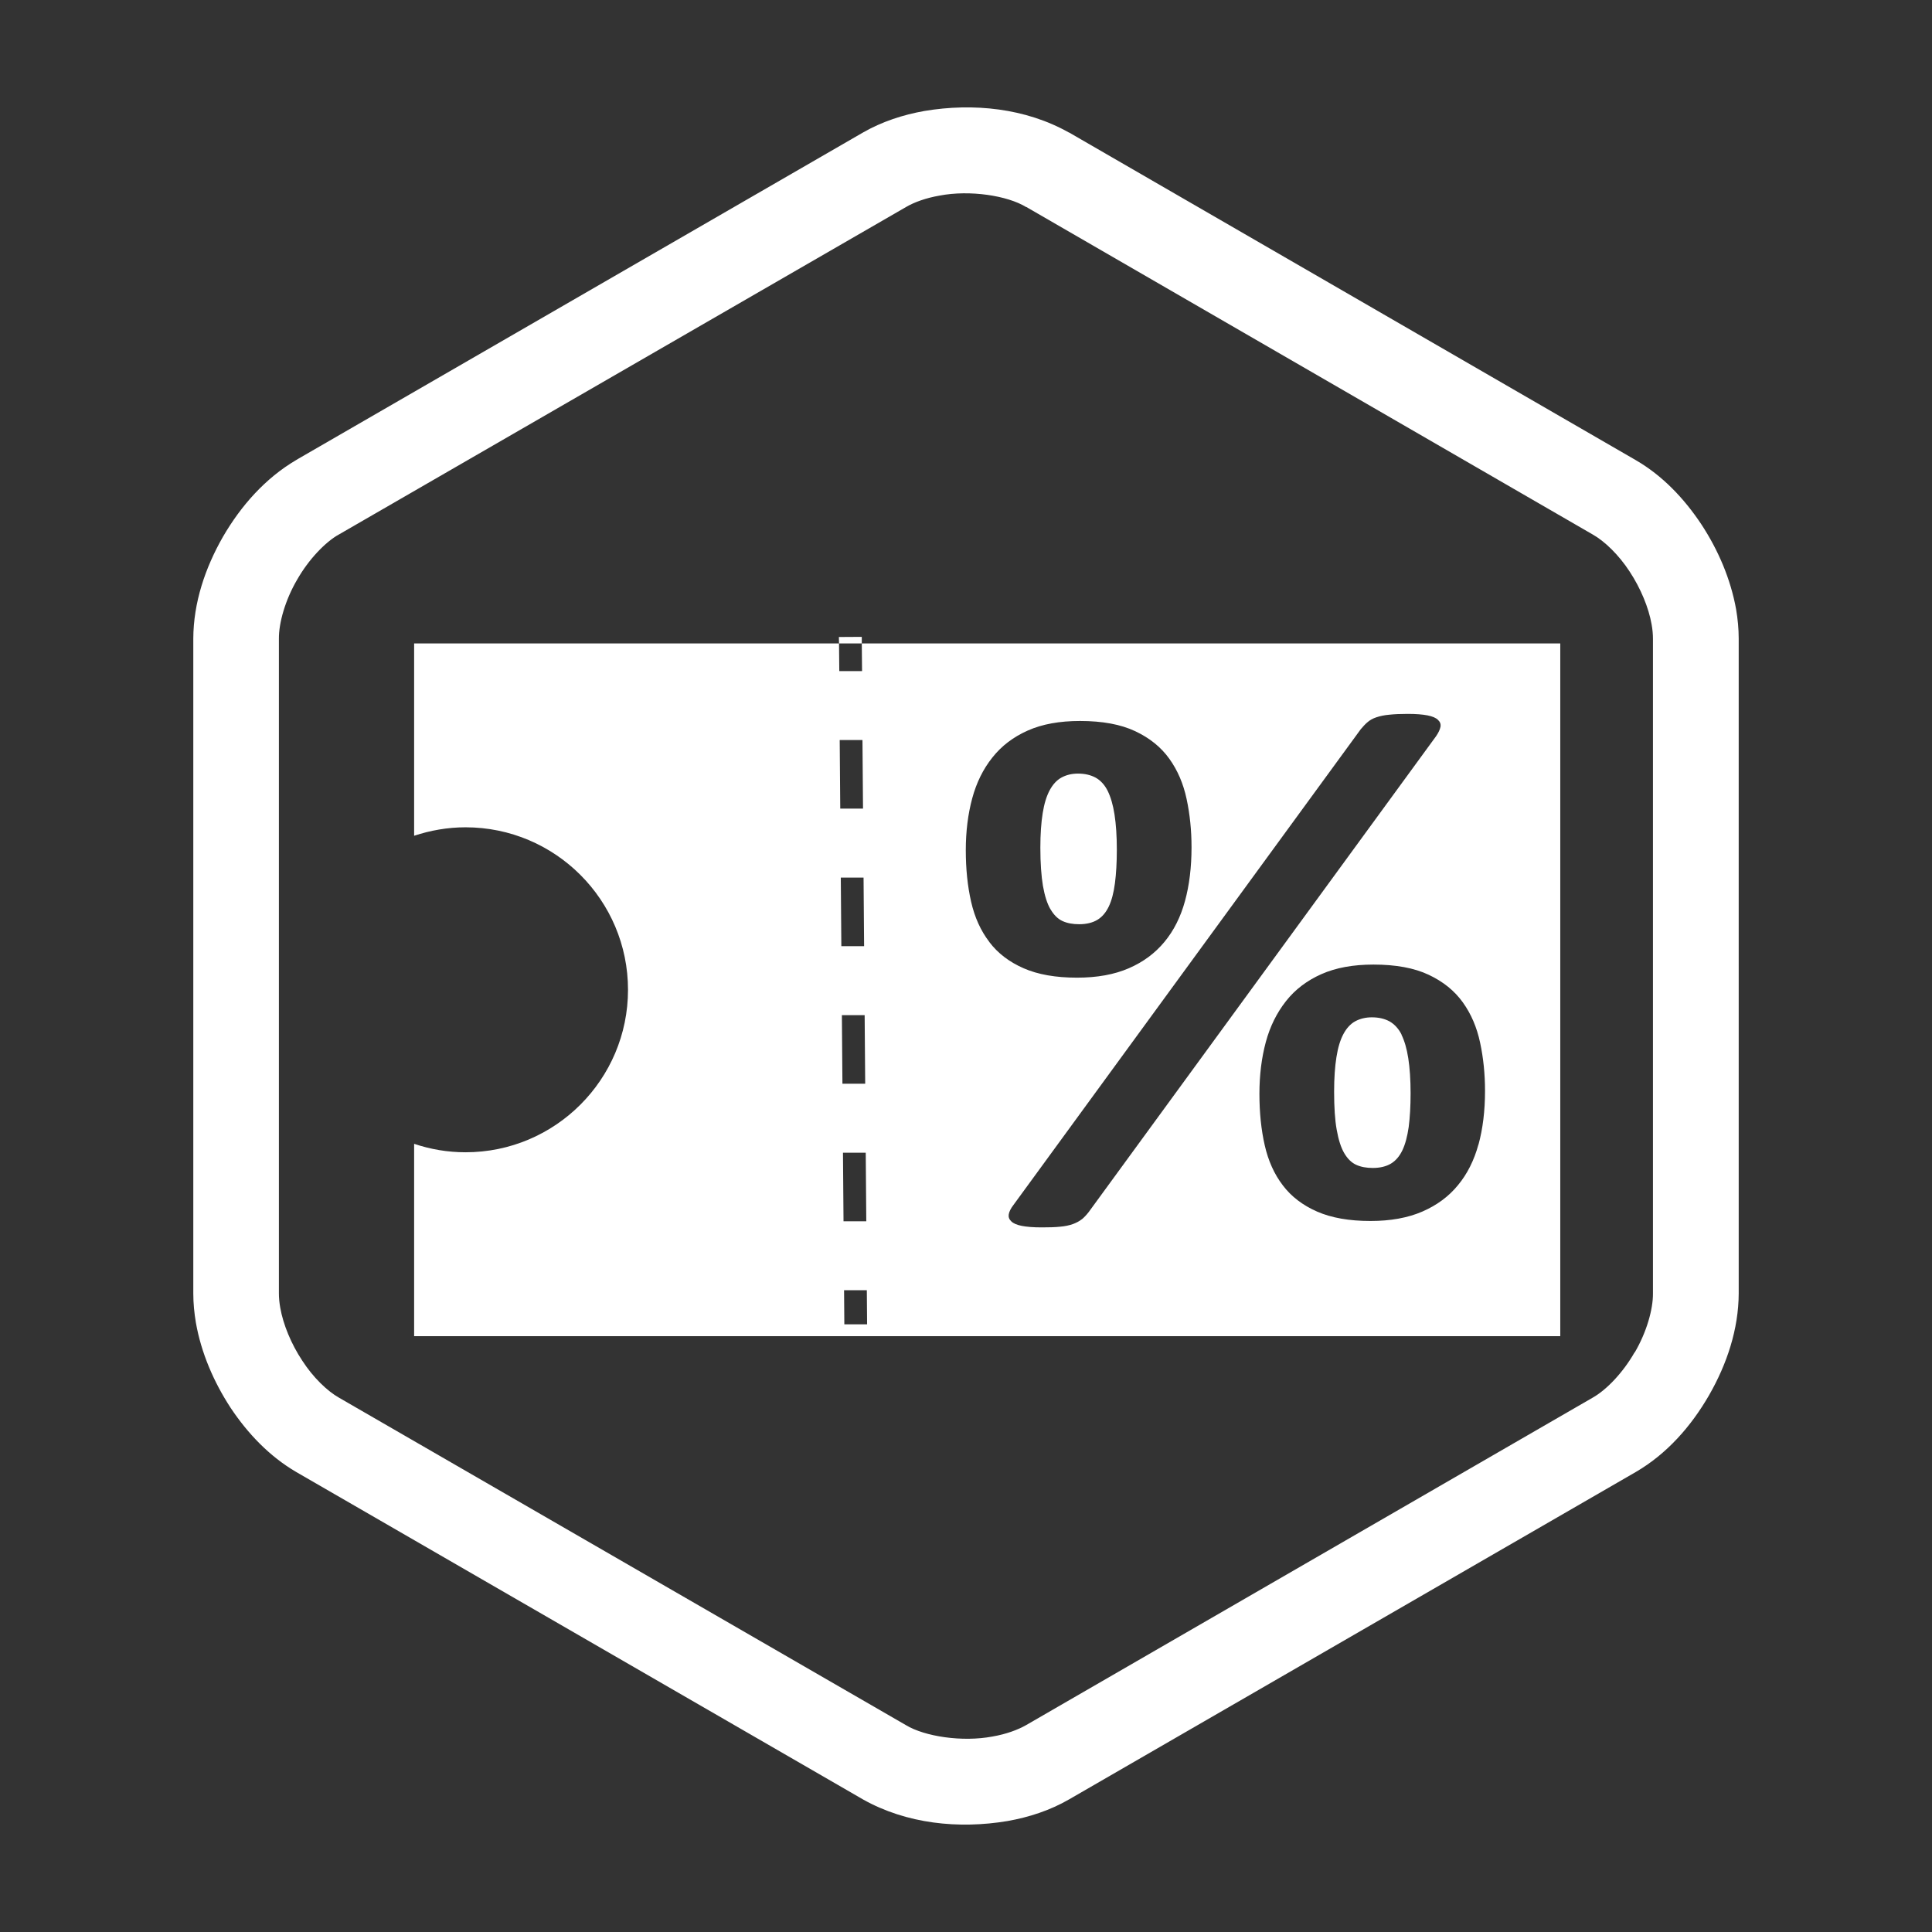
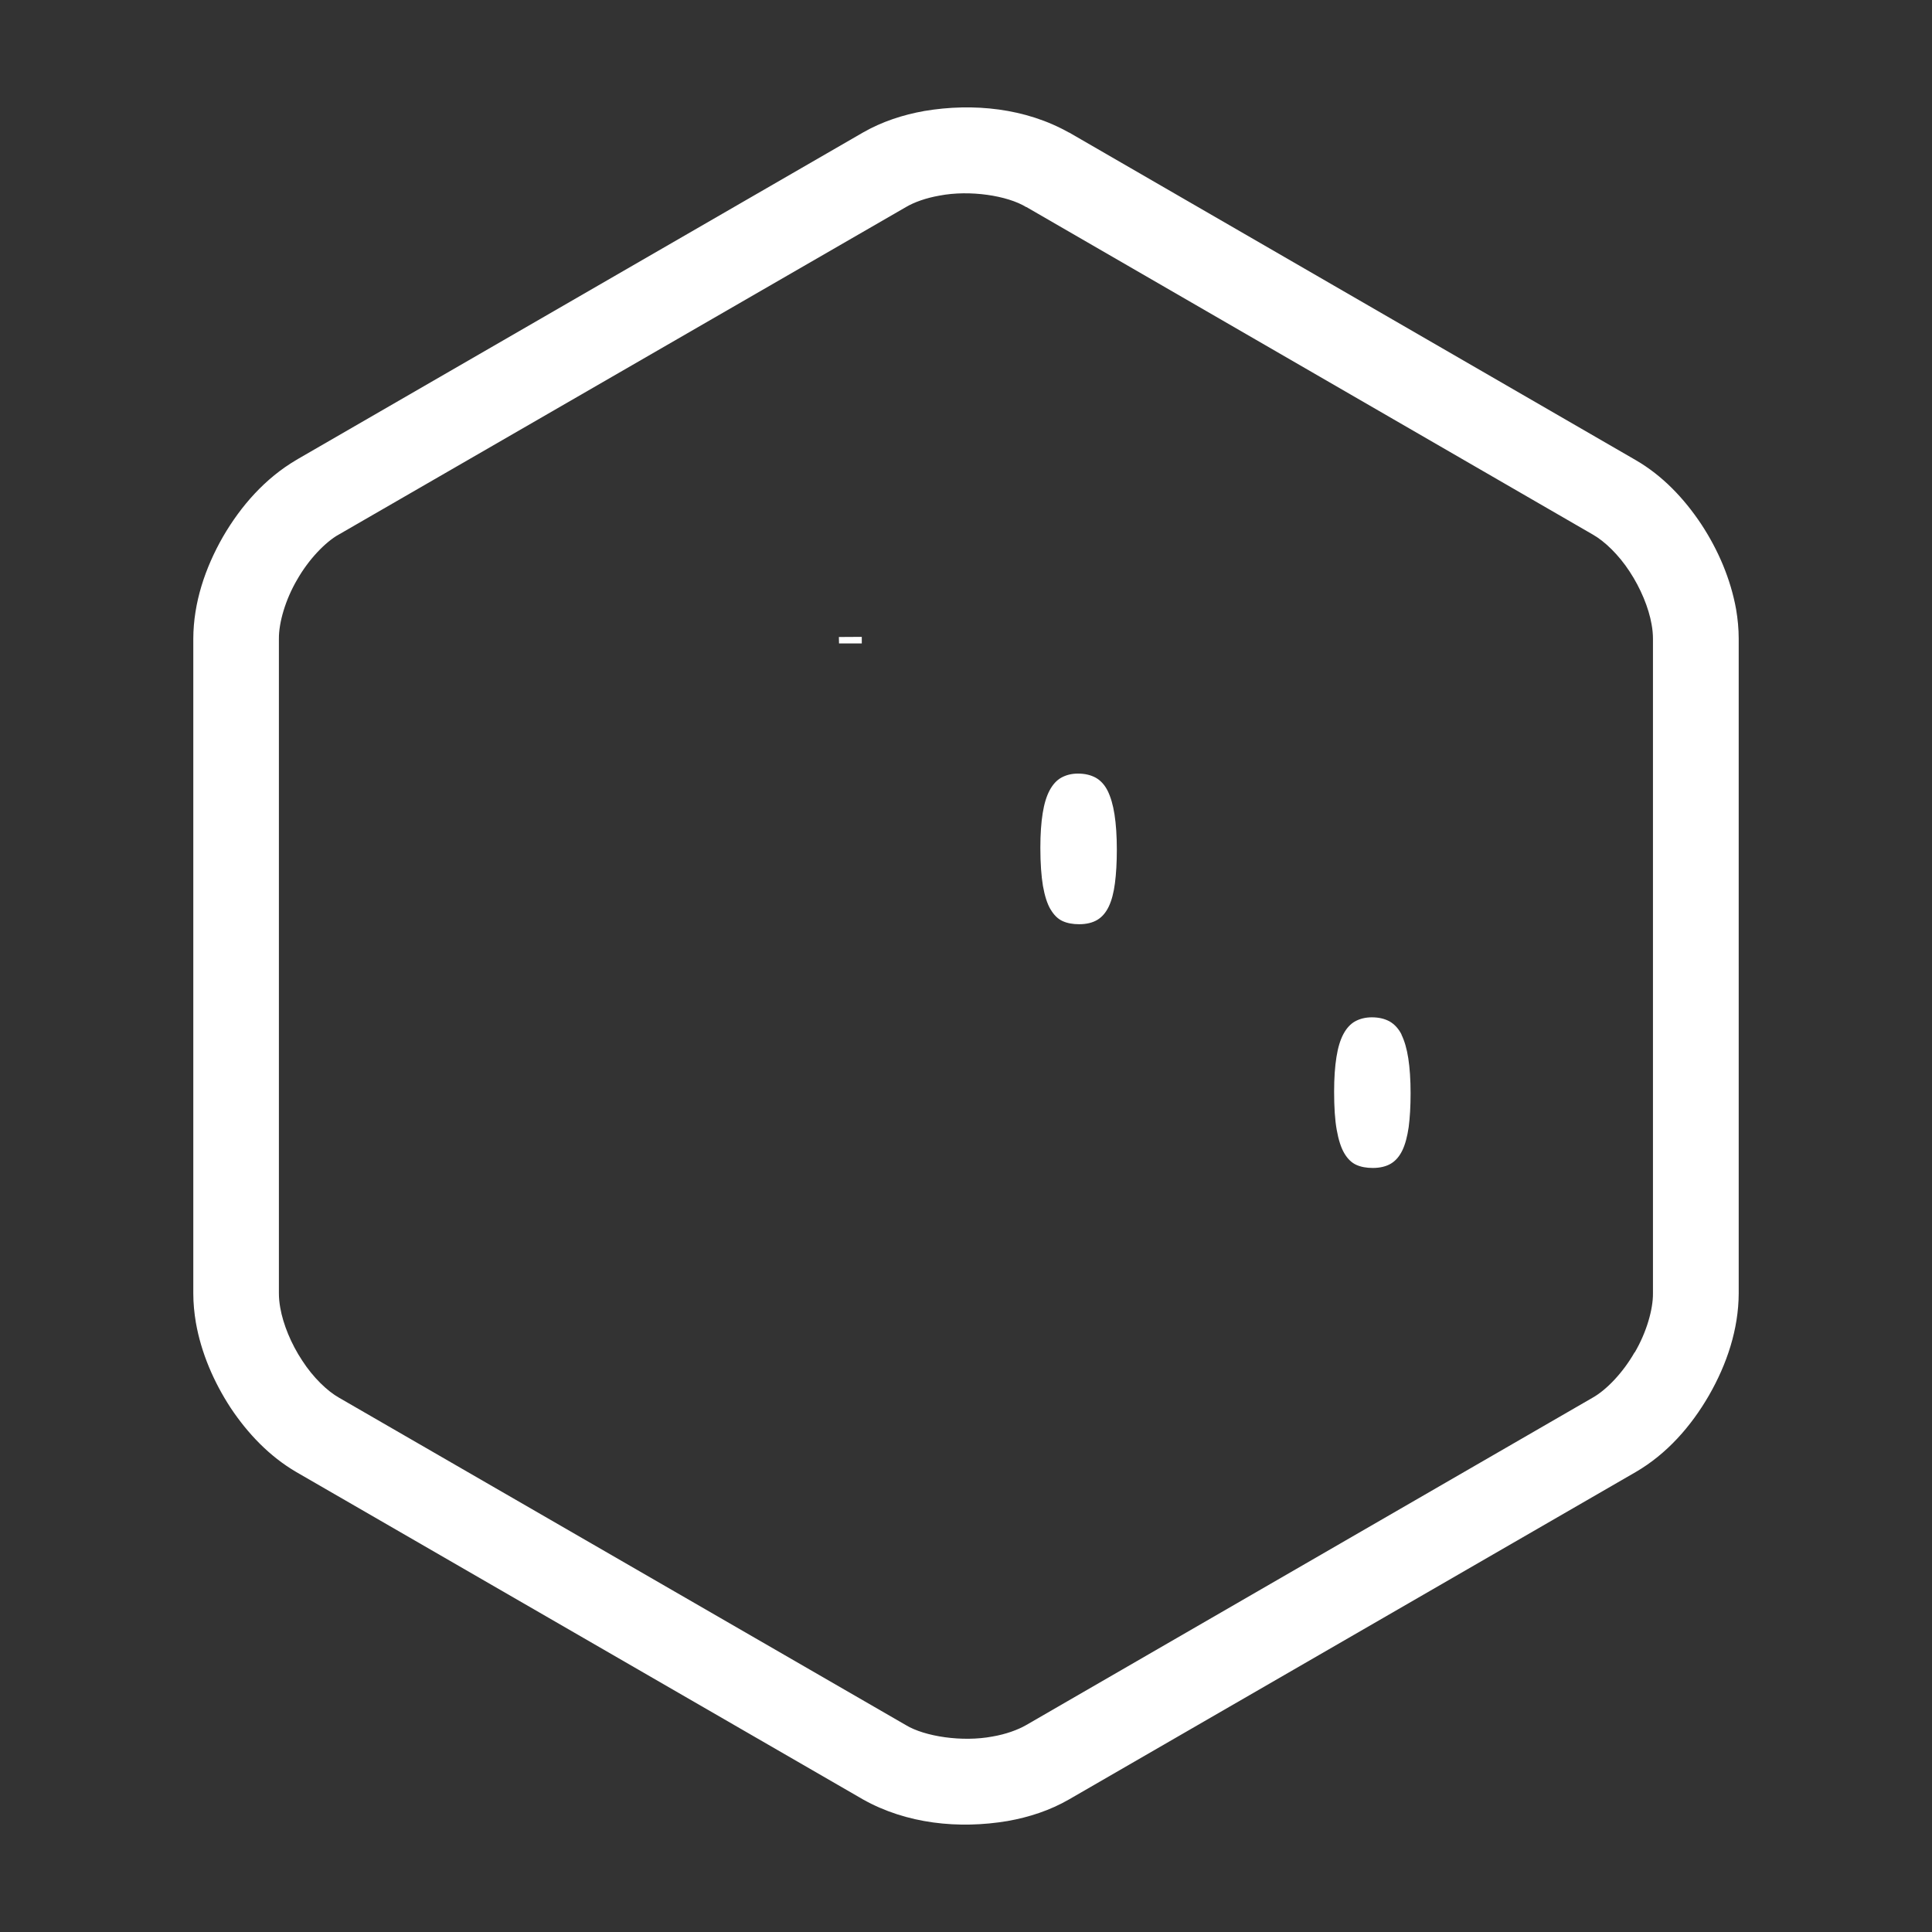
<svg xmlns="http://www.w3.org/2000/svg" id="a" viewBox="0 0 141.73 141.73">
  <rect x="0" y="0" width="141.73" height="141.73" fill="#333333" stroke="none" />
  <defs>
    <style>.b{fill:#fff;}</style>
  </defs>
  <g>
    <path class="b" d="M102.82,75.9c-.22-.44-.52-.76-.88-.97-.37-.2-.8-.3-1.3-.3-.46,0-.87,.1-1.22,.29-.35,.19-.64,.51-.87,.94-.23,.43-.4,.99-.51,1.69-.11,.69-.17,1.53-.17,2.53,0,1.14,.06,2.08,.19,2.8,.13,.73,.31,1.3,.55,1.71,.24,.41,.53,.7,.88,.86,.35,.16,.76,.23,1.22,.23,.53,0,.98-.11,1.33-.32,.35-.21,.63-.54,.84-.98,.21-.44,.36-1.01,.46-1.7,.09-.69,.14-1.51,.14-2.47,0-1.01-.06-1.87-.17-2.58-.11-.71-.28-1.28-.5-1.73Z" />
    <path class="b" d="M77.07,66.71c.24,.41,.53,.7,.88,.86s.76,.23,1.22,.23c.53,0,.98-.11,1.33-.32,.35-.21,.63-.54,.84-.98,.21-.44,.36-1.01,.45-1.7,.09-.69,.14-1.51,.14-2.47,0-1.01-.06-1.87-.17-2.58-.11-.71-.28-1.28-.5-1.73-.22-.44-.51-.76-.88-.97-.37-.2-.8-.3-1.3-.3-.46,0-.86,.1-1.21,.29-.35,.19-.64,.51-.87,.94-.23,.43-.4,.99-.51,1.68-.11,.69-.17,1.53-.17,2.53,0,1.14,.07,2.08,.19,2.8,.13,.73,.31,1.3,.55,1.71Z" />
-     <path class="b" d="M63.22,47.2l.02,2.03h-1.67l-.02-2.03H30.38v14.11c1.18-.39,2.45-.62,3.77-.62,6.58,0,11.92,5.34,11.92,11.92s-5.34,11.92-11.92,11.92c-1.32,0-2.58-.22-3.77-.62v14.11H114.46V47.2H63.22Zm-1.62,7.09h1.67l.04,5.03h-1.67l-.04-5.03Zm.08,10.09h1.67l.04,5.03h-1.67l-.04-5.03Zm.08,10.09h1.67l.04,5.03h-1.67l-.04-5.03Zm.08,10.09h1.67l.04,5.03h-1.67l-.04-5.03Zm.1,12.6l-.02-2.51h1.67l.02,2.5h-1.67Zm10.63-28.07c-.63-.82-1.07-1.8-1.33-2.94-.26-1.14-.39-2.4-.39-3.78s.16-2.65,.47-3.8c.31-1.15,.8-2.15,1.48-3,.67-.85,1.54-1.51,2.6-1.98,1.06-.47,2.33-.7,3.83-.7,1.64,0,2.99,.25,4.05,.75,1.06,.5,1.89,1.17,2.5,2.02,.61,.85,1.03,1.83,1.27,2.96,.24,1.12,.36,2.3,.36,3.54,0,1.45-.16,2.77-.48,3.94-.32,1.17-.82,2.17-1.51,3s-1.55,1.47-2.61,1.93-2.32,.69-3.8,.69c-1.57,0-2.87-.23-3.92-.69-1.05-.46-1.89-1.1-2.51-1.92Zm6.78,20.36c-.17,.14-.39,.25-.65,.35-.26,.09-.57,.16-.94,.19-.37,.04-.82,.05-1.35,.05-.61,0-1.09-.04-1.45-.11-.36-.07-.62-.18-.77-.33-.16-.15-.22-.32-.19-.51,.03-.19,.14-.43,.35-.7l25.47-34.89c.17-.2,.33-.38,.5-.52,.17-.15,.38-.27,.65-.36s.59-.16,.95-.19c.37-.04,.82-.06,1.35-.06,.61,0,1.09,.04,1.45,.11,.36,.07,.62,.18,.77,.33,.16,.15,.22,.32,.18,.52-.04,.2-.15,.43-.33,.69l-25.47,34.89c-.17,.22-.34,.4-.51,.54Zm29.11-5.5c-.32,1.17-.82,2.17-1.51,3-.68,.83-1.55,1.47-2.61,1.93-1.06,.46-2.33,.69-3.8,.69-1.57,0-2.87-.23-3.92-.69-1.05-.46-1.89-1.1-2.51-1.92-.63-.82-1.07-1.8-1.33-2.94-.26-1.14-.39-2.4-.39-3.78s.16-2.65,.47-3.8c.31-1.15,.81-2.15,1.48-3,.67-.85,1.54-1.51,2.6-1.98,1.06-.47,2.33-.7,3.82-.7,1.64,0,2.99,.25,4.05,.75s1.89,1.17,2.5,2.02c.61,.85,1.03,1.83,1.27,2.96,.24,1.12,.36,2.3,.36,3.54,0,1.45-.16,2.77-.48,3.94Z" />
    <polygon class="b" points="63.22 46.72 61.54 46.73 61.55 47.2 63.22 47.2 63.22 46.72" />
  </g>
  <path class="b" d="M127.36,44.7c-.4-2.22-1.31-4.35-2.56-6.25-1.26-1.89-2.84-3.56-4.81-4.7L78.41,9.71l.02,.02c-3.19-1.8-7.03-2.19-10.61-1.59-1.58,.28-3.11,.78-4.51,1.58L21.89,33.65l-.15,.09c-2.28,1.34-4.06,3.36-5.38,5.63-1.31,2.29-2.17,4.84-2.18,7.48v48.03h0c0,.72,.07,1.44,.19,2.15,.39,2.22,1.31,4.35,2.55,6.25,1.26,1.89,2.85,3.56,4.82,4.71l41.32,23.87,.24,.14c3.2,1.8,7.03,2.19,10.61,1.59,1.58-.28,3.12-.78,4.52-1.59l41.56-24.01h0c2.29-1.33,4.07-3.36,5.38-5.63,1.31-2.28,2.17-4.84,2.18-7.48V46.85c0-.72-.07-1.44-.19-2.15m-7.45,54.51c-.85,1.49-2.06,2.75-3.07,3.32l-41.56,24.02h0c-.61,.35-1.48,.67-2.47,.84-2.22,.42-4.98,0-6.36-.84l-41.57-24.01h0c-.87-.49-1.91-1.49-2.71-2.73-.81-1.22-1.4-2.66-1.61-3.87-.07-.39-.1-.74-.1-1.06h0V46.85c-.01-1.16,.47-2.85,1.34-4.33,.85-1.49,2.06-2.75,3.07-3.32l-.39,.23L66.46,15.19c.61-.36,1.48-.67,2.46-.84,2.23-.43,4.99,0,6.36,.84h.02l41.09,23.76,.45,.26c.87,.49,1.91,1.49,2.71,2.72,.81,1.23,1.4,2.66,1.61,3.87,.07,.38,.1,.74,.1,1.06v48.03c.01,1.16-.47,2.85-1.34,4.33" />
</svg>